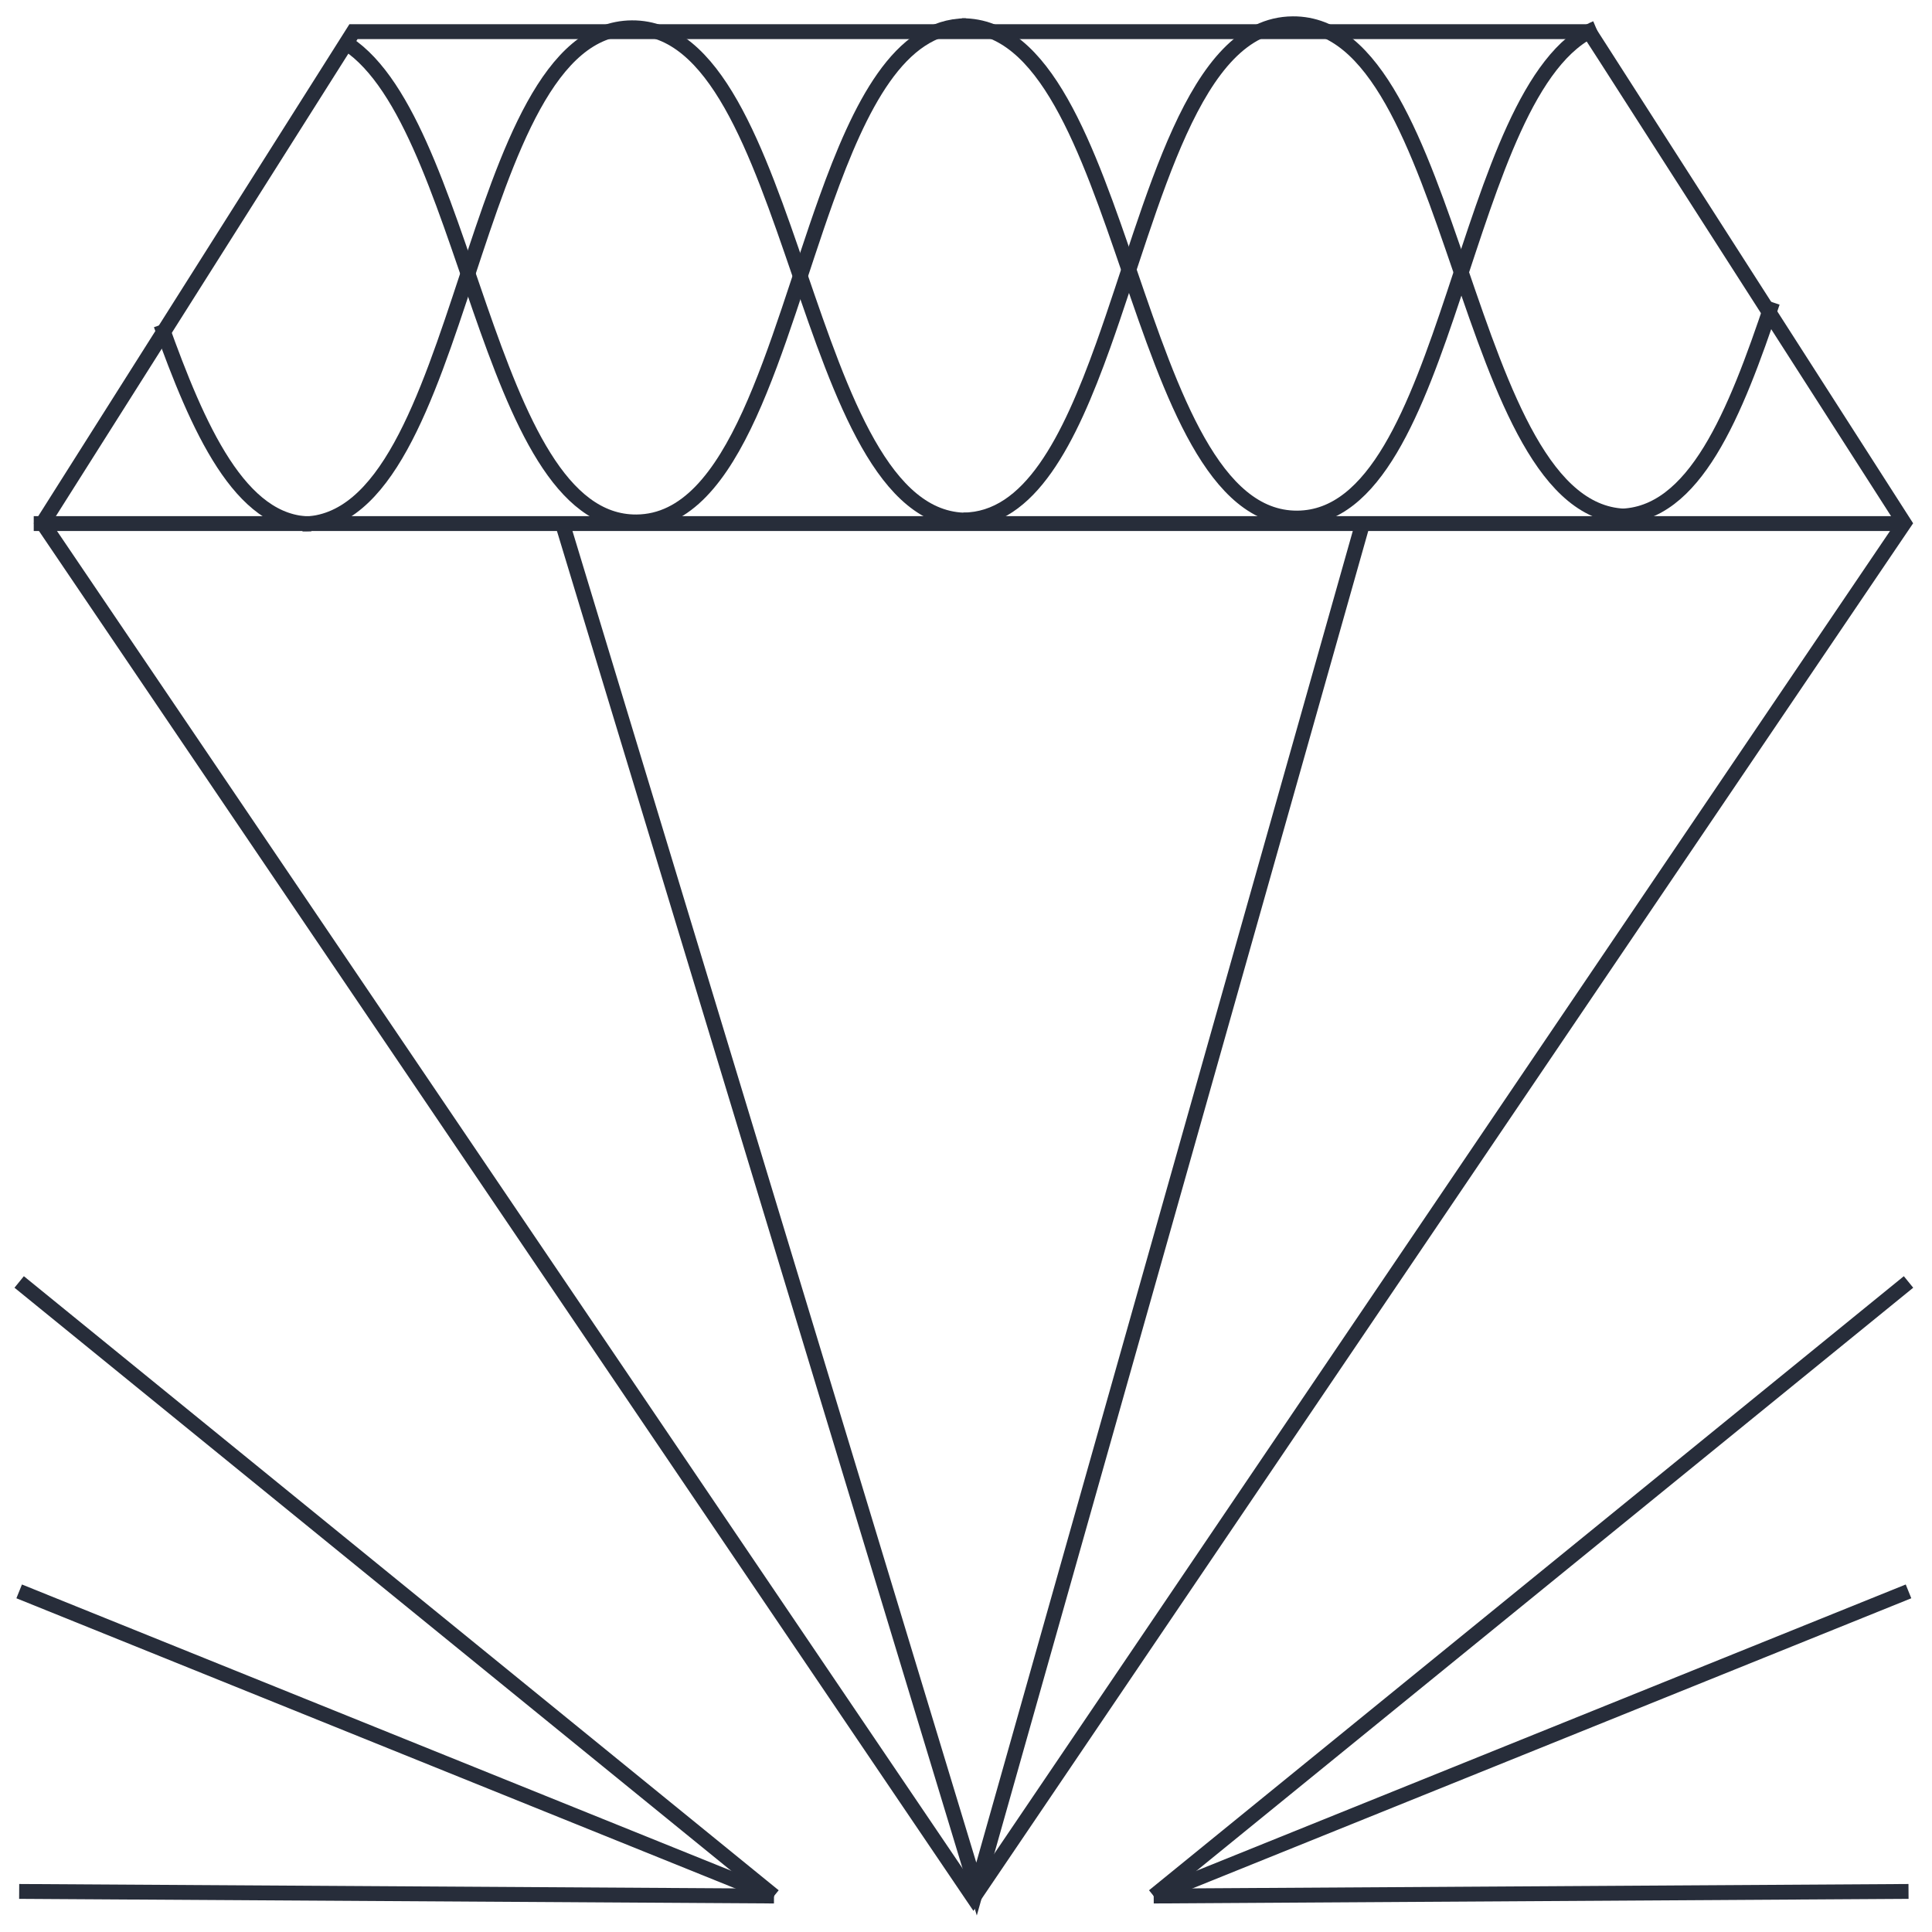
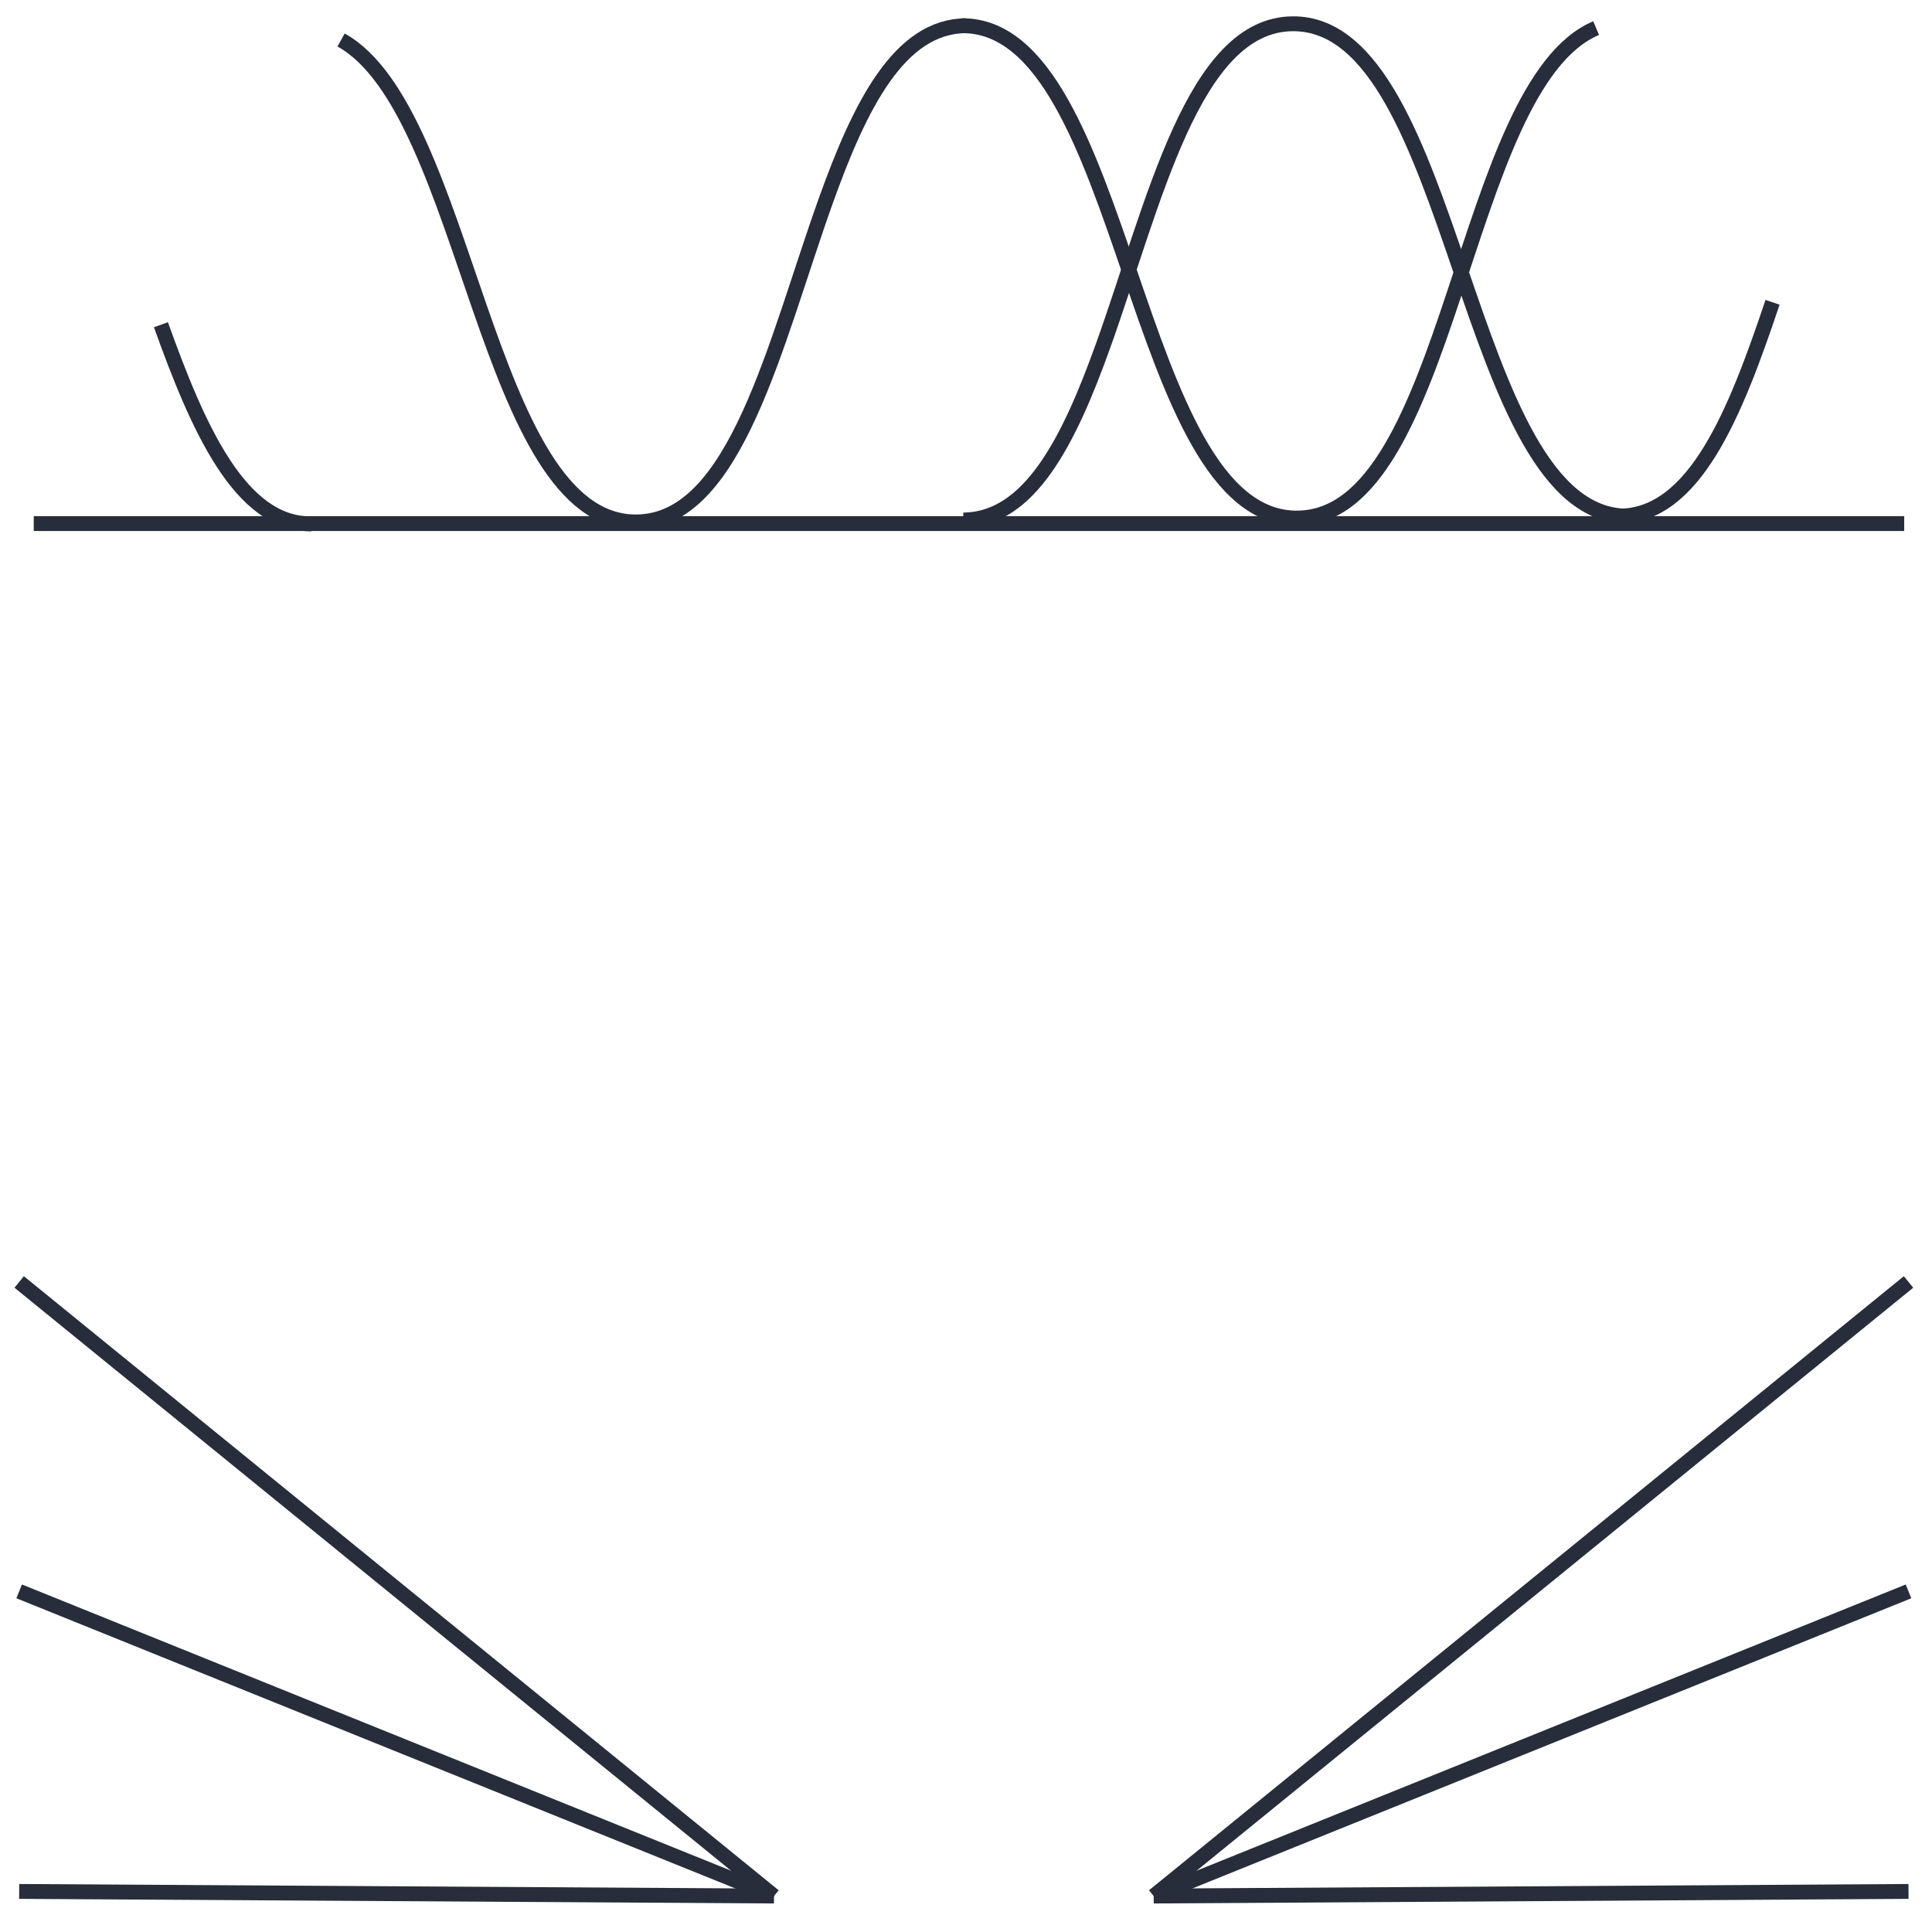
<svg xmlns="http://www.w3.org/2000/svg" id="Layer_1" viewBox="0 0 130 130">
  <defs>
    <style>.cls-1{fill:none;stroke:#272d3a;stroke-miterlimit:10;}.cls-2{fill:#272d3a;stroke-width:0px;}</style>
  </defs>
  <path class="cls-1" d="M20.95,35.25c-4.79.03-7.63-6.44-10.12-13.4" />
  <path class="cls-1" d="M64.99,1.73c-4.47.03-7.12,5.35-9.41,11.74-3.44,9.6-6.05,21.61-12.76,21.65-10.21.06-11.26-27.65-19.87-32.43" />
-   <path class="cls-1" d="M65.08,35c-11.18.07-11.38-33.2-22.56-33.13-11.18.07-10.99,33.33-22.17,33.39" />
  <path class="cls-1" d="M108.95,34.73c5.07-.03,7.81-6.89,10.32-14.39" />
  <path class="cls-1" d="M64.82,34.99c4.47-.03,7.12-5.35,9.41-11.74,3.44-9.6,6.05-21.61,12.76-21.65,11.18-.07,11.38,33.2,22.56,33.13" />
  <path class="cls-1" d="M64.73,1.73c11.18-.07,11.38,33.2,22.56,33.13,10.45-.06,10.97-29.1,20.11-32.97" />
-   <path class="cls-2" d="M106.66,2.63l.95,1.47,19.93,31.09-62.04,91.61L3.47,35.19l8-12.65L24.06,2.63h82.6M107.21,1.63H23.51l-12.89,20.38-8.35,13.2,63.23,93.37,63.23-93.37L108.45,3.57l-1.24-1.93h0Z" />
-   <polyline class="cls-1" points="37.84 35.21 65.71 127.11 91.69 35.22" />
  <line class="cls-1" x1="2.27" y1="35.23" x2="128.13" y2="35.23" />
  <line class="cls-1" x1="77.63" y1="127.58" x2="128.42" y2="86.26" />
  <line class="cls-1" x1="77.63" y1="127.58" x2="128.42" y2="107.08" />
  <line class="cls-1" x1="77.63" y1="127.58" x2="128.42" y2="127.27" />
  <line class="cls-1" x1="52.08" y1="127.58" x2="1.29" y2="86.26" />
  <line class="cls-1" x1="52.08" y1="127.58" x2="1.29" y2="107.08" />
  <line class="cls-1" x1="52.08" y1="127.58" x2="1.29" y2="127.27" />
</svg>